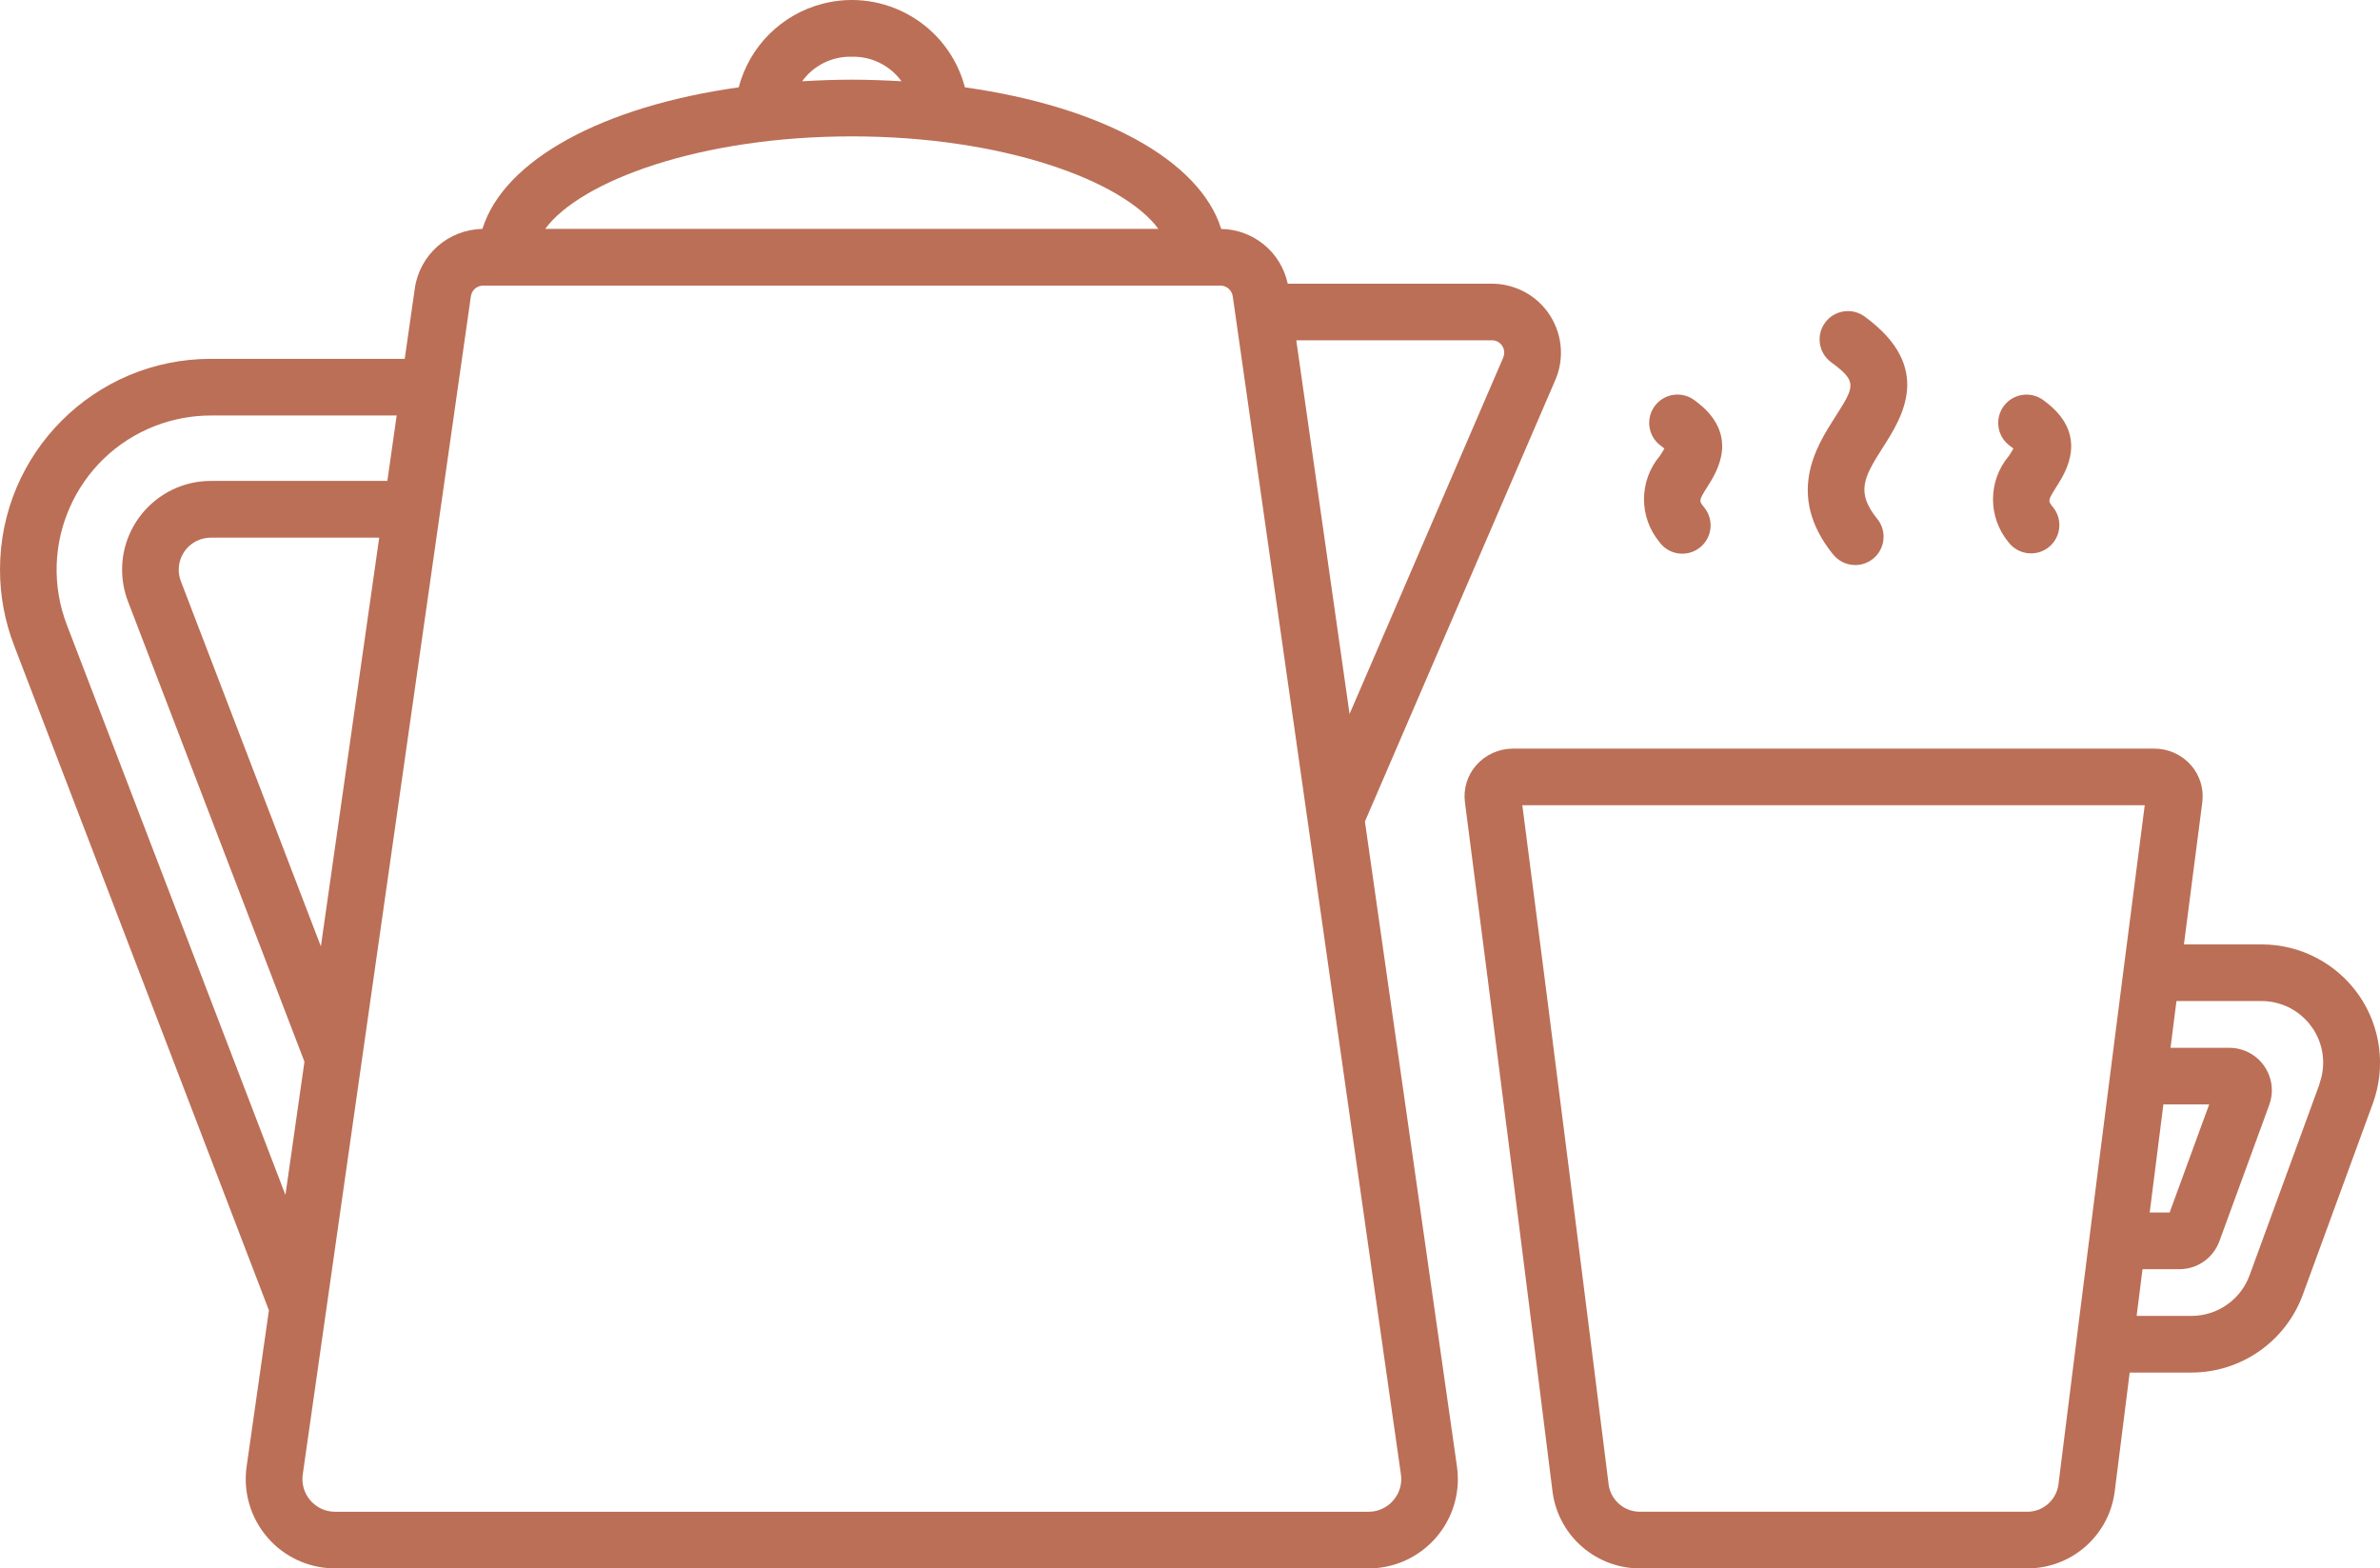
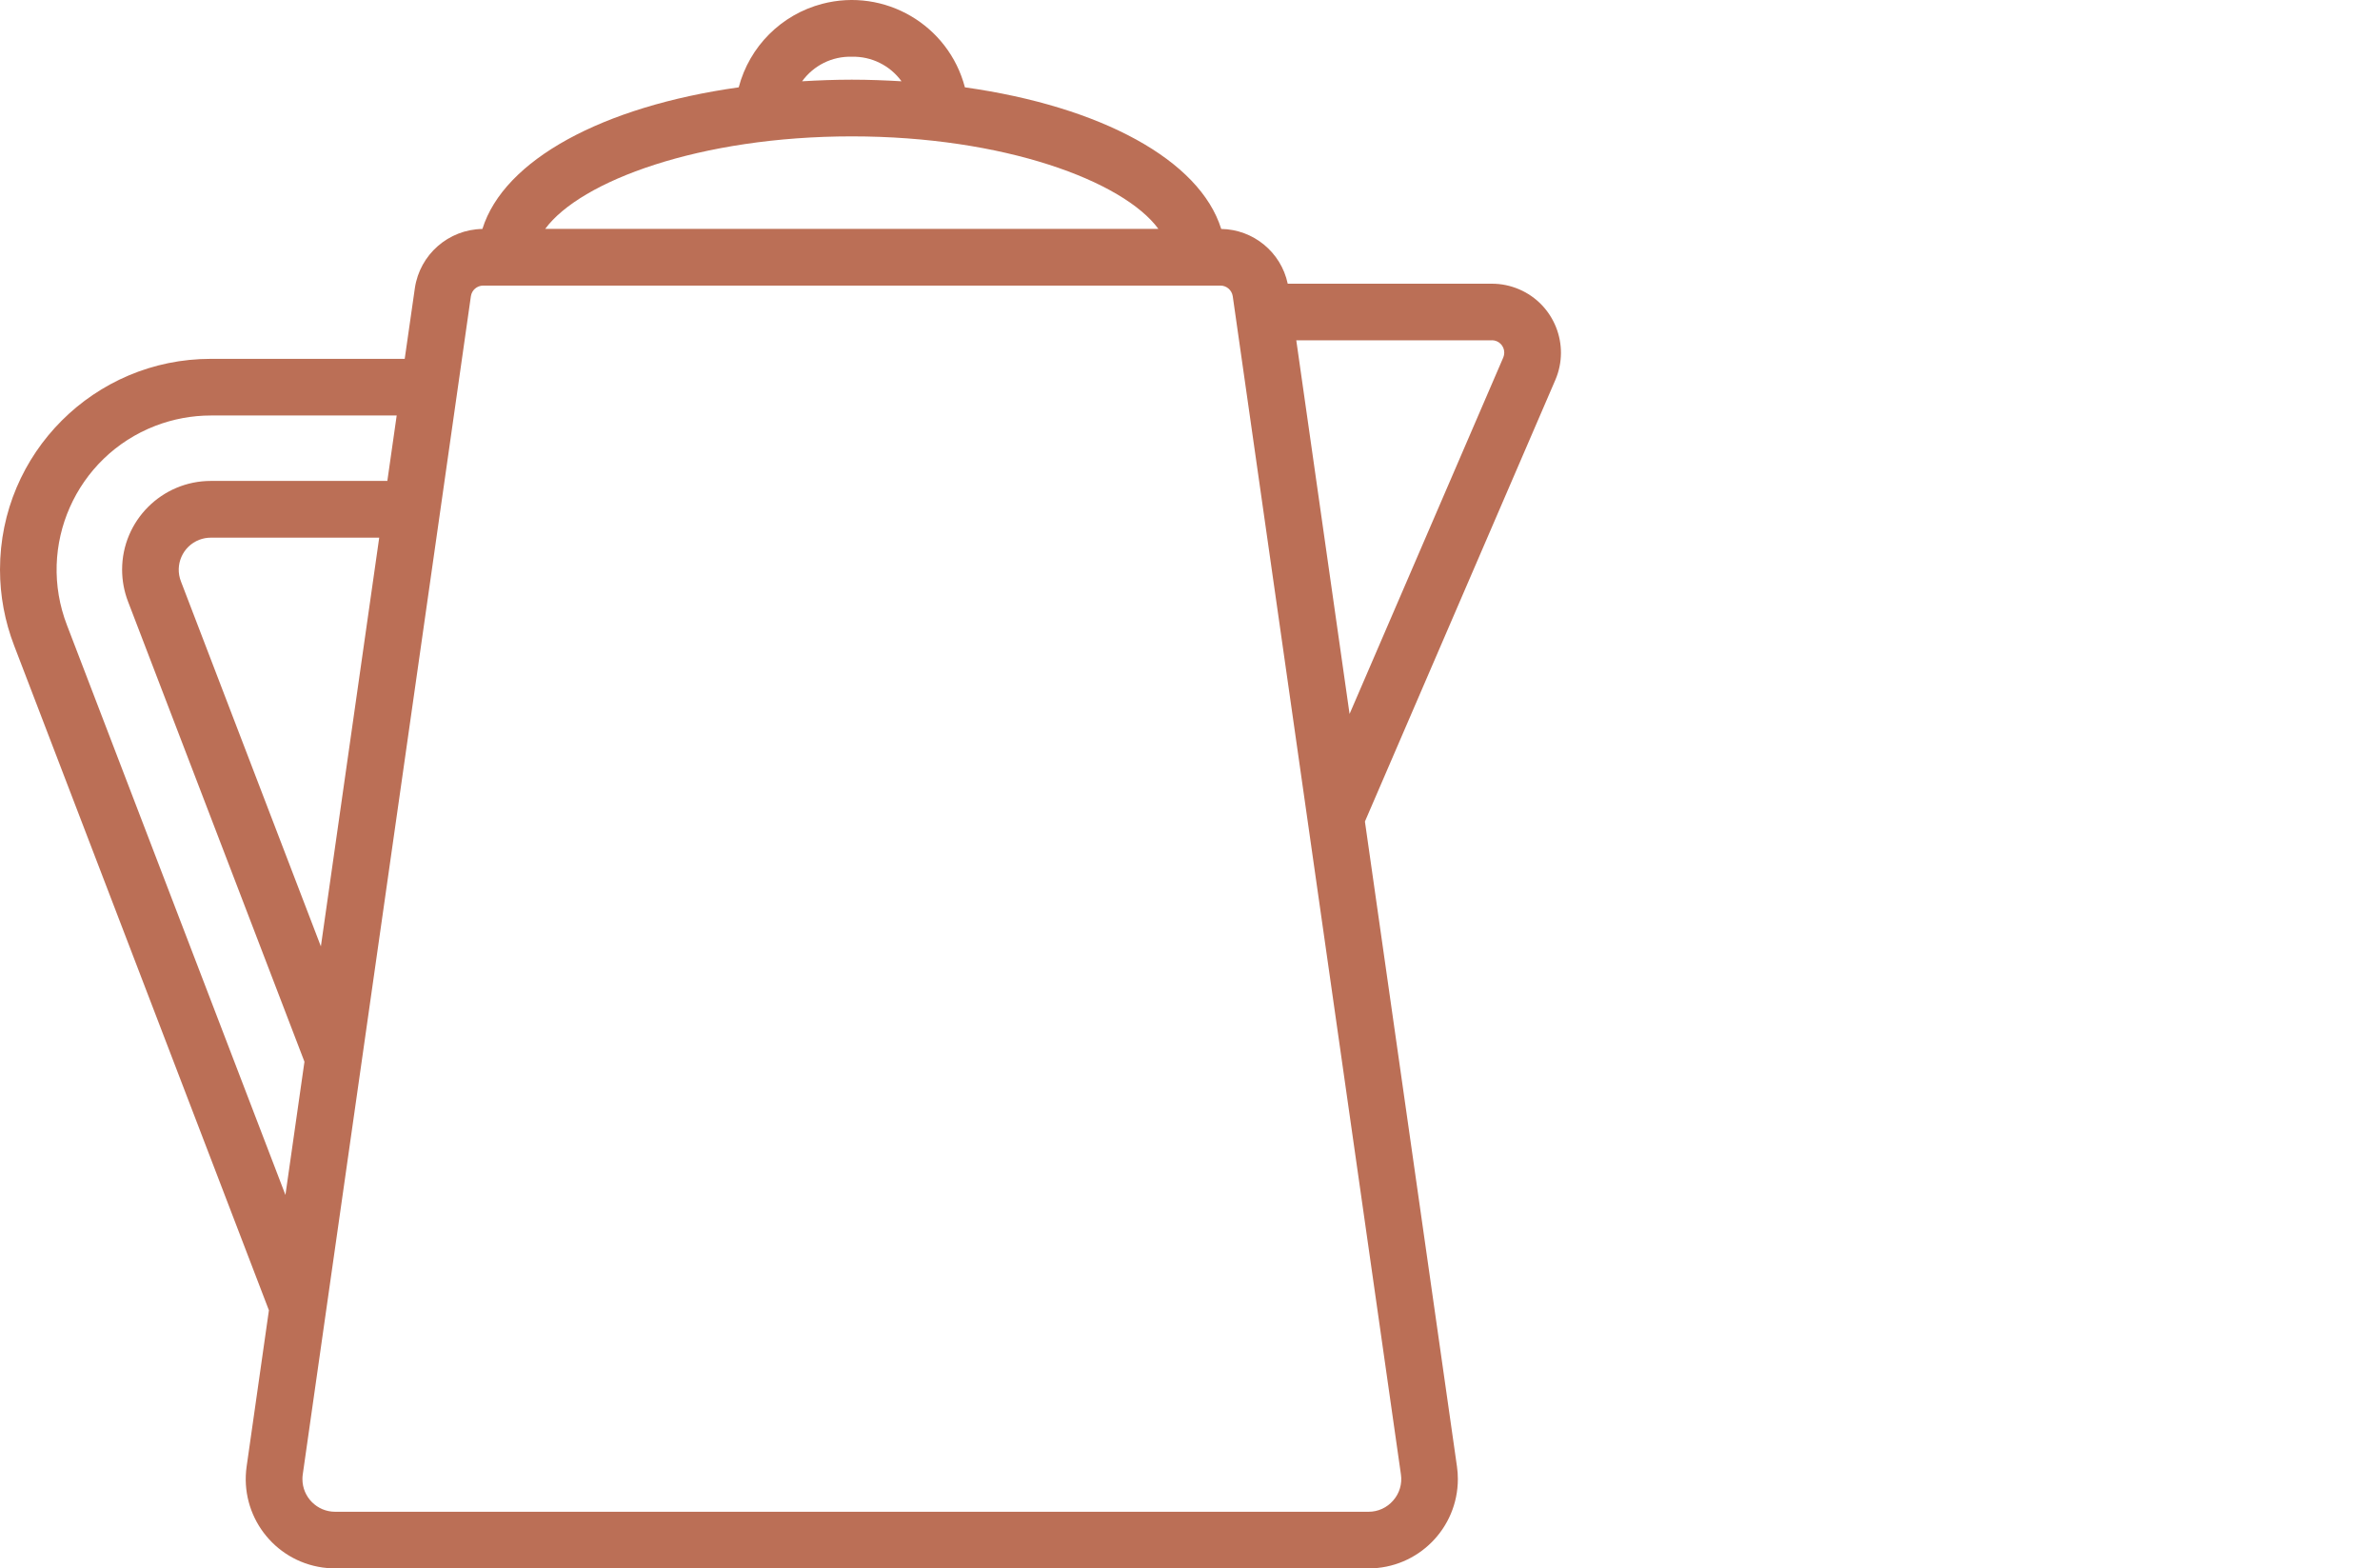
<svg xmlns="http://www.w3.org/2000/svg" id="Calque_1" data-name="Calque 1" viewBox="0 0 504.21 332.26">
  <defs>
    <style>
      .cls-1 {
        fill: #bb6f56;
        stroke-width: 0px;
      }
    </style>
  </defs>
  <path class="cls-1" d="m289.17,174.02l40.33-93.52c3.19-7.42-.24-16.02-7.66-19.21-1.82-.78-3.78-1.19-5.77-1.19h-43.26c-1.42-6.68-7.27-11.49-14.09-11.6-4.54-14.58-25.4-25.93-54.3-30-3.47-13.23-17-21.15-30.23-17.69-8.66,2.27-15.42,9.03-17.69,17.69-28.89,4.05-49.76,15.4-54.3,30-7.2.11-13.26,5.42-14.31,12.54l-2.15,14.98h-41.08C20.01,76.02,0,96.01,0,120.67c0,5.51,1.02,10.97,3,16.11l53.97,140.8-4.72,33.08c-1.47,10.35,5.72,19.94,16.08,21.41.88.13,1.77.19,2.66.19h218.93c10.46,0,18.93-8.48,18.93-18.94,0-.89-.06-1.78-.19-2.66l-19.5-136.64Zm26.9-101.94c1.45,0,2.62,1.19,2.61,2.63,0,.35-.07.7-.21,1.03l-32.56,75.51-11.29-79.16h41.45ZM180.46,12.02c4.15-.11,8.09,1.84,10.53,5.2-3.44-.2-6.94-.34-10.53-.34s-7.09.14-10.53.34c2.44-3.37,6.38-5.32,10.53-5.2Zm0,16.87c32.18,0,57.48,9.44,64.95,19.6H115.5c7.48-10.16,32.8-19.6,64.97-19.6ZM14.2,132.47c-6.51-16.83,1.86-35.74,18.69-42.25,3.76-1.45,7.76-2.2,11.79-2.2h39.36l-1.98,13.86h-37.38c-10.38,0-18.8,8.41-18.81,18.79,0,2.33.43,4.64,1.27,6.81l37.36,97.44-4.03,28.22L14.2,132.47Zm66.14-18.58l-12.36,86.6-29.65-77.33c-1.36-3.5.37-7.44,3.87-8.8.79-.31,1.63-.46,2.48-.46h35.67Zm214.82,203.97c-1.31,1.53-3.22,2.41-5.24,2.4H71c-3.83,0-6.93-3.1-6.93-6.93,0-.33.02-.66.07-.98L99.76,62.75c.19-1.29,1.29-2.24,2.6-2.25h156.2c1.3,0,2.4.96,2.6,2.25l35.63,249.6c.29,1.99-.3,4-1.63,5.51Z" />
-   <path class="cls-1" d="m499.69,210.77c-4.69-6.71-12.36-10.7-20.54-10.7h-16.48c1.4-10.96,2.73-21.23,3.89-30.09.37-2.85-.5-5.73-2.4-7.89-1.97-2.23-4.81-3.51-7.79-3.5h-135.82c-2.98,0-5.82,1.27-7.8,3.51-1.9,2.16-2.77,5.03-2.4,7.88,5.53,42.3,14.83,116.08,18.58,146.19,1.3,9.31,9.31,16.2,18.71,16.09h81.64c9.39.11,17.41-6.78,18.7-16.09.82-6.62,1.92-15.36,3.2-25.4h13.12c10.51-.02,19.9-6.59,23.54-16.45l14.86-40.58c2.8-7.69,1.68-16.26-3-22.97h0Zm-41.36,23.2h9.69l-8.38,22.9h-4.22l2.9-22.9h0Zm-22.27,80.71c-.55,3.3-3.46,5.69-6.8,5.57h-81.64c-3.34.11-6.25-2.27-6.8-5.57-3.69-29.6-12.75-101.46-18.31-144.1h131.86c-6.21,48.02-12.32,96.05-18.31,144.09h0Zm55.35-85.06l-14.84,40.58c-1.9,5.14-6.79,8.56-12.27,8.57h-11.65l1.25-9.9h7.83c3.78,0,7.15-2.37,8.45-5.91l10.57-28.9c1.71-4.67-.7-9.84-5.37-11.54-.99-.36-2.03-.55-3.09-.55h-12.46l1.26-9.9h18.02c7.21,0,13.06,5.84,13.06,13.06,0,1.53-.27,3.05-.8,4.49Zm-103.09-112.22c2.04,2.61,5.81,3.07,8.42,1.03,2.61-2.04,3.07-5.81,1.03-8.42-.03-.04-.06-.08-.09-.11-4.51-5.62-2.88-8.7,1.22-15.12,4.06-6.35,10.84-16.97-3.82-27.68-2.65-1.98-6.41-1.44-8.4,1.21-1.98,2.65-1.44,6.41,1.21,8.4.03.03.07.05.1.08,5.56,4.07,4.93,5.06.8,11.54-3.96,6.18-10.56,16.51-.48,29.09h0Zm-36.7-2.47c2.01,2.64,5.77,3.15,8.41,1.14,2.64-2.01,3.15-5.77,1.14-8.41-.06-.08-.13-.16-.19-.24-1.09-1.36-1.11-1.38.8-4.4s7.05-11.04-2.7-18.16c-2.61-2.04-6.38-1.58-8.42,1.03-2.04,2.61-1.58,6.38,1.03,8.42.1.08.21.16.31.23.26.19.46.35.61.48-.27.48-.65,1.08-.94,1.53-4.49,5.29-4.51,13.05-.04,18.37h0Zm73.94,0c2.04,2.61,5.81,3.07,8.42,1.03,2.61-2.04,3.07-5.81,1.03-8.42-.03-.04-.06-.08-.09-.11-1.09-1.36-1.11-1.38.8-4.4s7.05-11.04-2.7-18.16c-2.61-2.04-6.38-1.58-8.42,1.03-2.04,2.61-1.58,6.38,1.03,8.42.1.08.21.16.31.23.26.19.45.35.61.48-.27.48-.65,1.08-.94,1.53-4.49,5.29-4.51,13.05-.05,18.37h0Z" />
</svg>